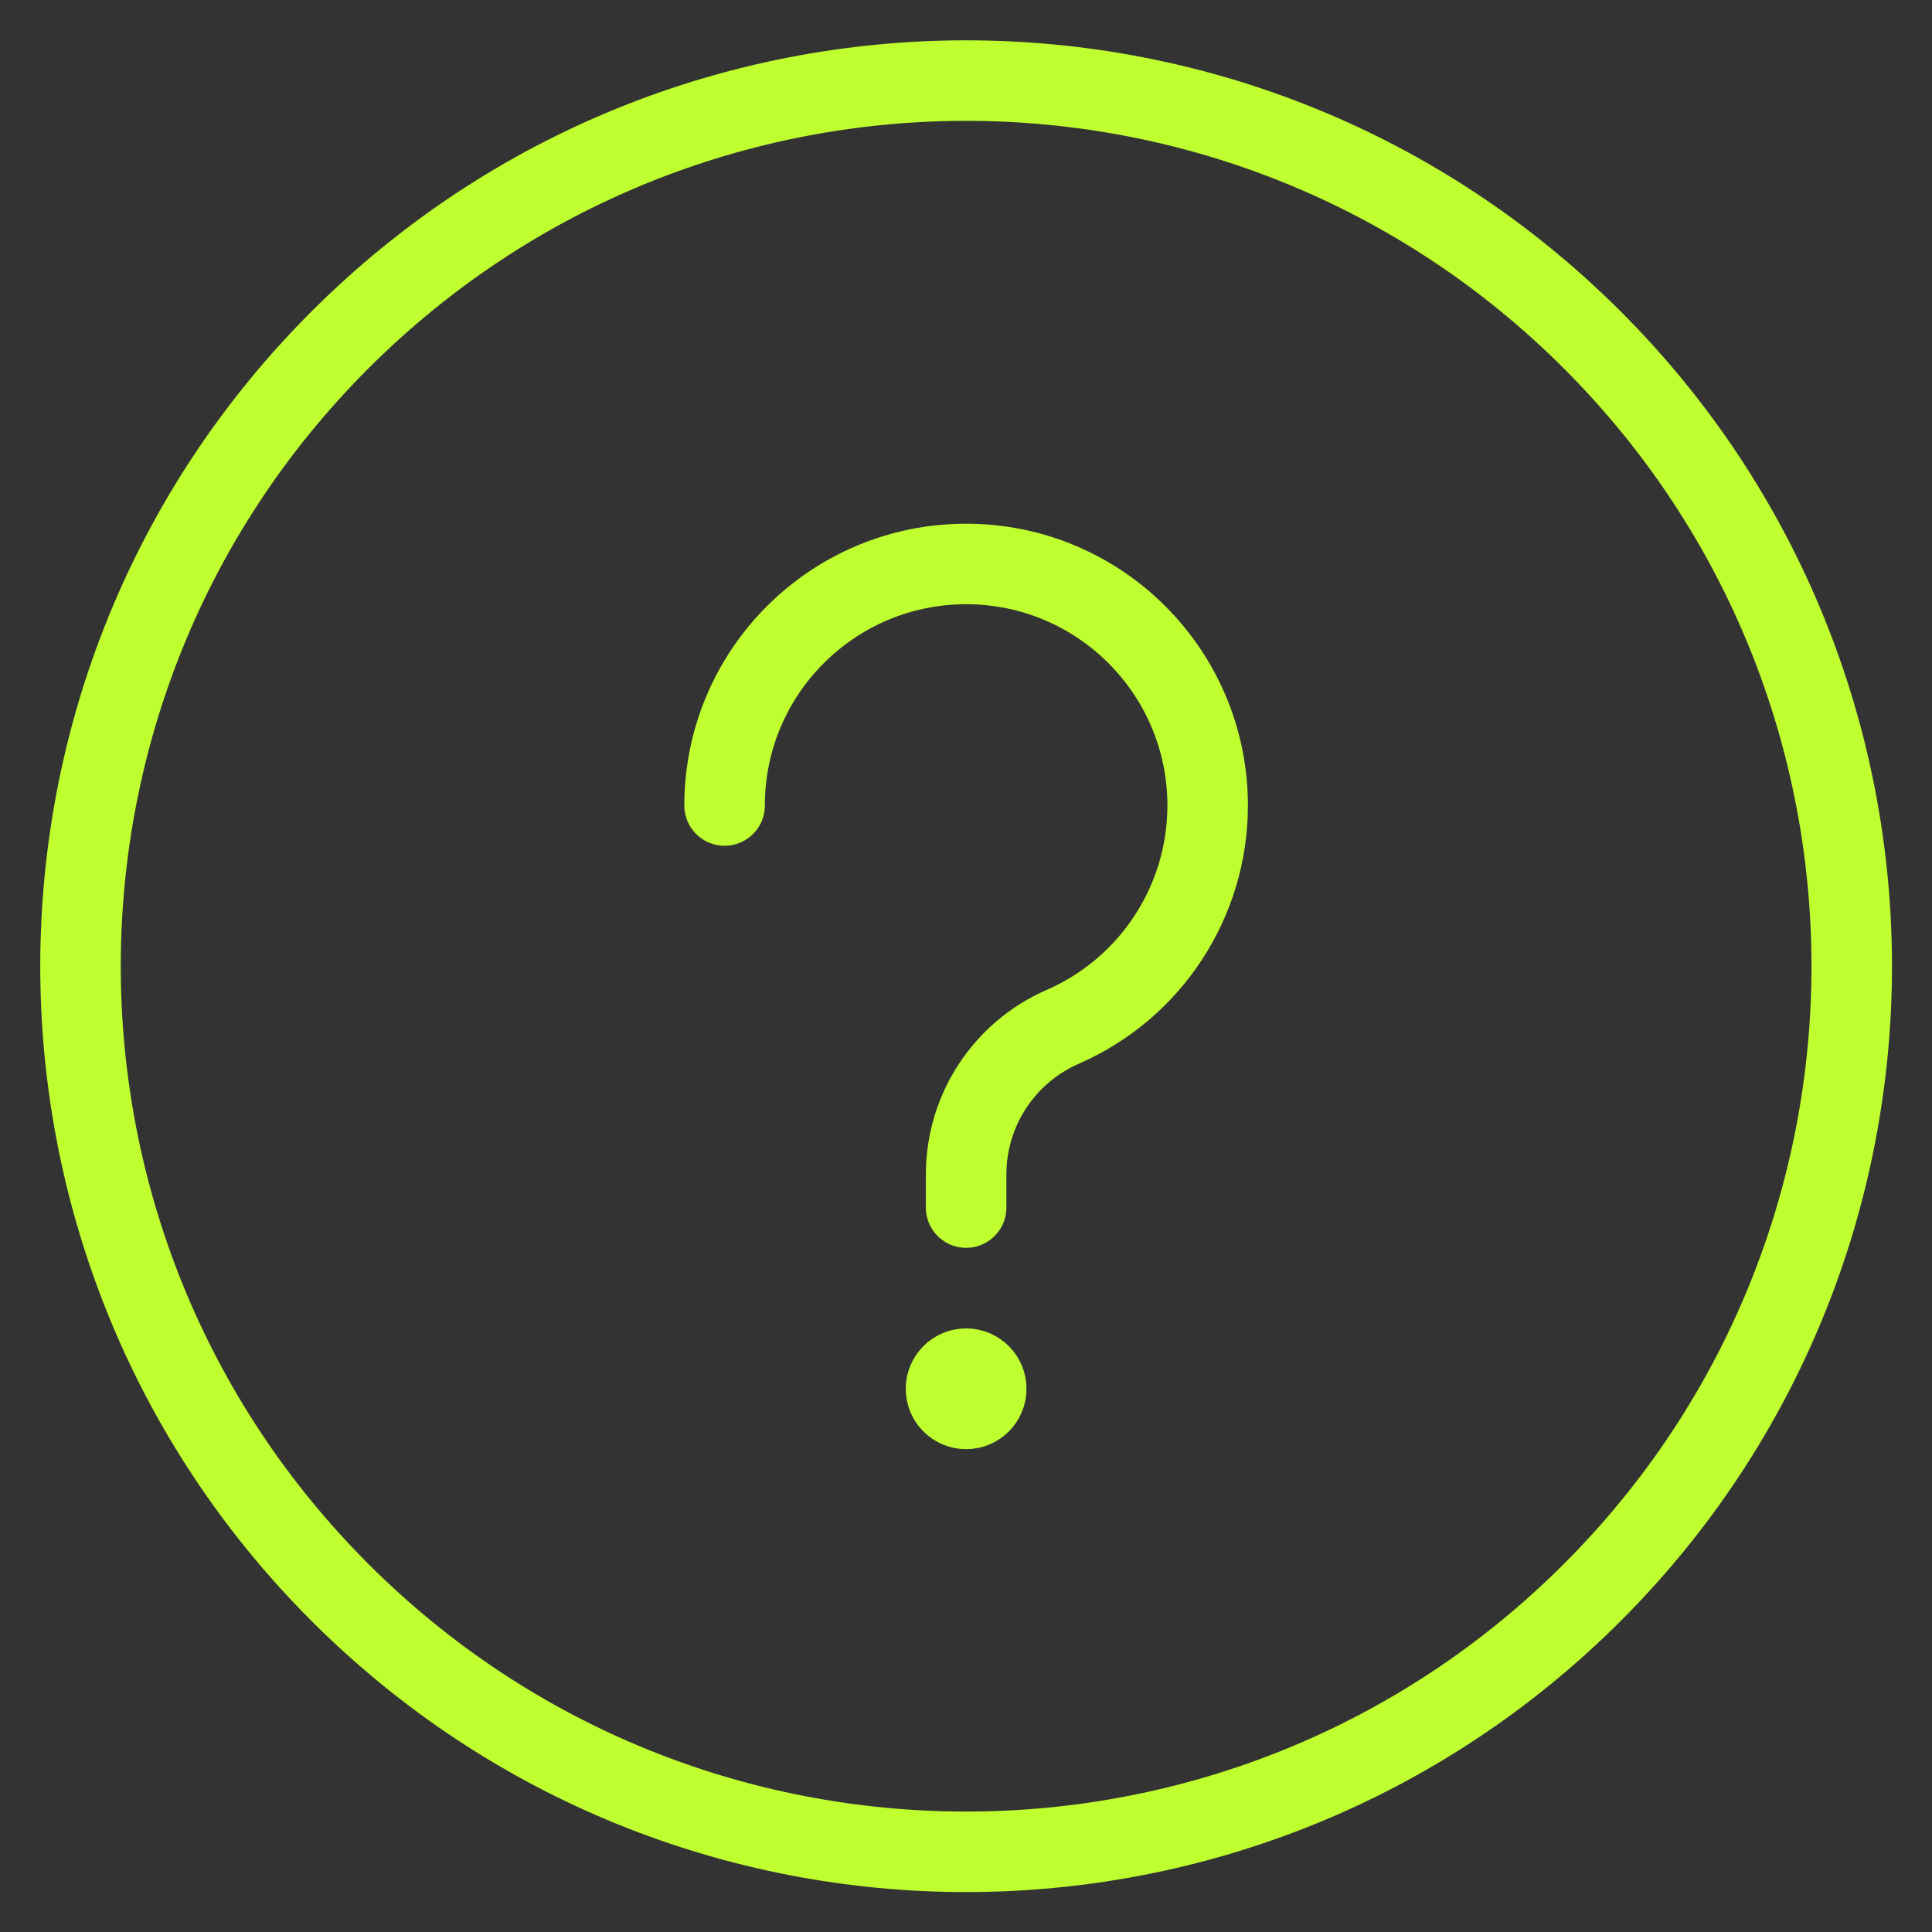
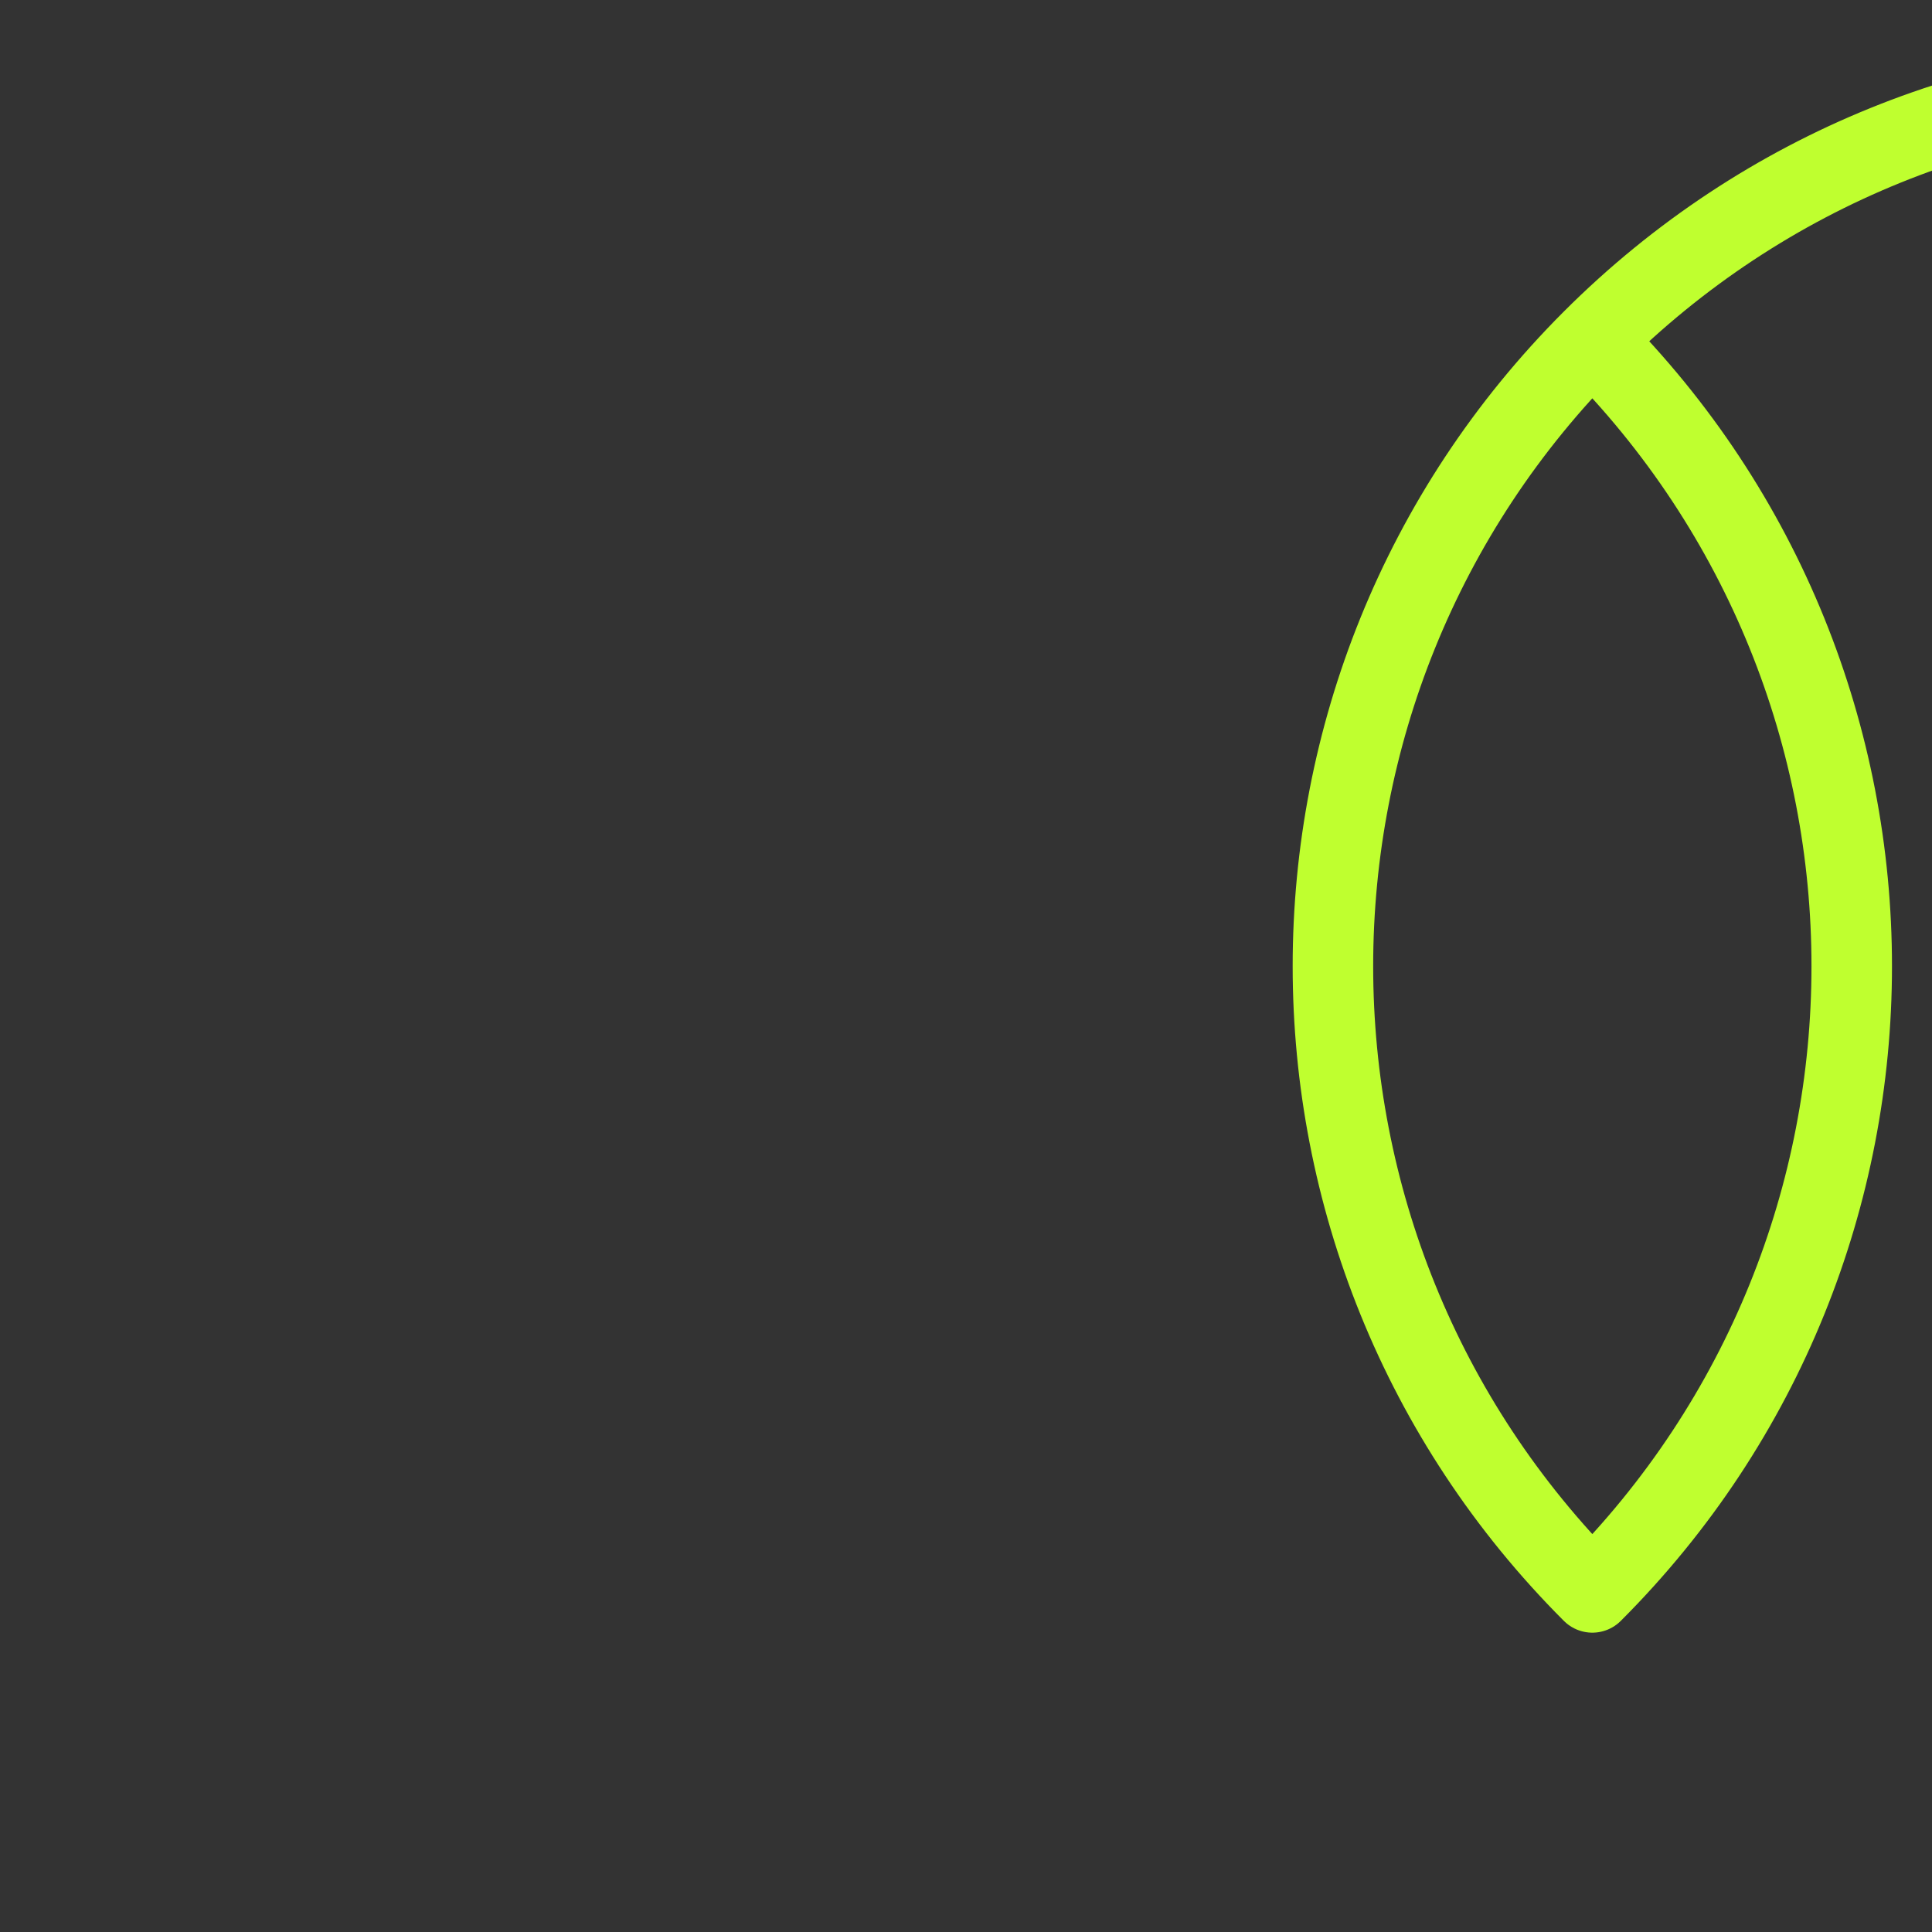
<svg xmlns="http://www.w3.org/2000/svg" width="64" height="64" version="1.1" viewBox="0 0 64 64">
  <rect x="0" y="0" width="64" height="64" fill="#333333" stroke="none" />
  <g transform="scale(2.667)">
-     <path fill="none" stroke="#BFFF2F" stroke-linecap="round" stroke-linejoin="round" stroke-width="1" d="M19.778,4.223c4.296,4.296 4.296,11.261 0,15.556c-4.296,4.296 -11.261,4.296 -15.556,0c-4.296,-4.296 -4.296,-11.261 -2.66454e-15,-15.556c4.296,-4.296 11.261,-4.296 15.556,-2.66454e-15" />
-     <path fill="none" stroke="#BFFF2F" stroke-linecap="round" stroke-linejoin="round" stroke-width="1" d="M12,17h-1.09278e-08c-0.138,6.03528e-09 -0.25,0.112 -0.25,0.25c6.03528e-09,0.138 0.112,0.25 0.25,0.25c0.138,-6.03528e-09 0.25,-0.112 0.25,-0.25v1.09278e-08c0,-0.138 -0.112,-0.25 -0.25,-0.25v0" />
-     <path fill="none" stroke="#BFFF2F" stroke-linecap="round" stroke-linejoin="round" stroke-width="1" d="M9,10.005l-3.44432e-08,0c2.50178e-07,-1.657 1.343,-3 3,-3c1.657,2.50178e-07 3,1.343 3,3c-1.80093e-07,1.193 -0.707,2.272 -1.8,2.749l1.03616e-07,-4.51936e-08c-0.729,0.318 -1.2,1.038 -1.2,1.833v0.412" />
+     <path fill="none" stroke="#BFFF2F" stroke-linecap="round" stroke-linejoin="round" stroke-width="1" d="M19.778,4.223c4.296,4.296 4.296,11.261 0,15.556c-4.296,-4.296 -4.296,-11.261 -2.66454e-15,-15.556c4.296,-4.296 11.261,-4.296 15.556,-2.66454e-15" />
  </g>
</svg>